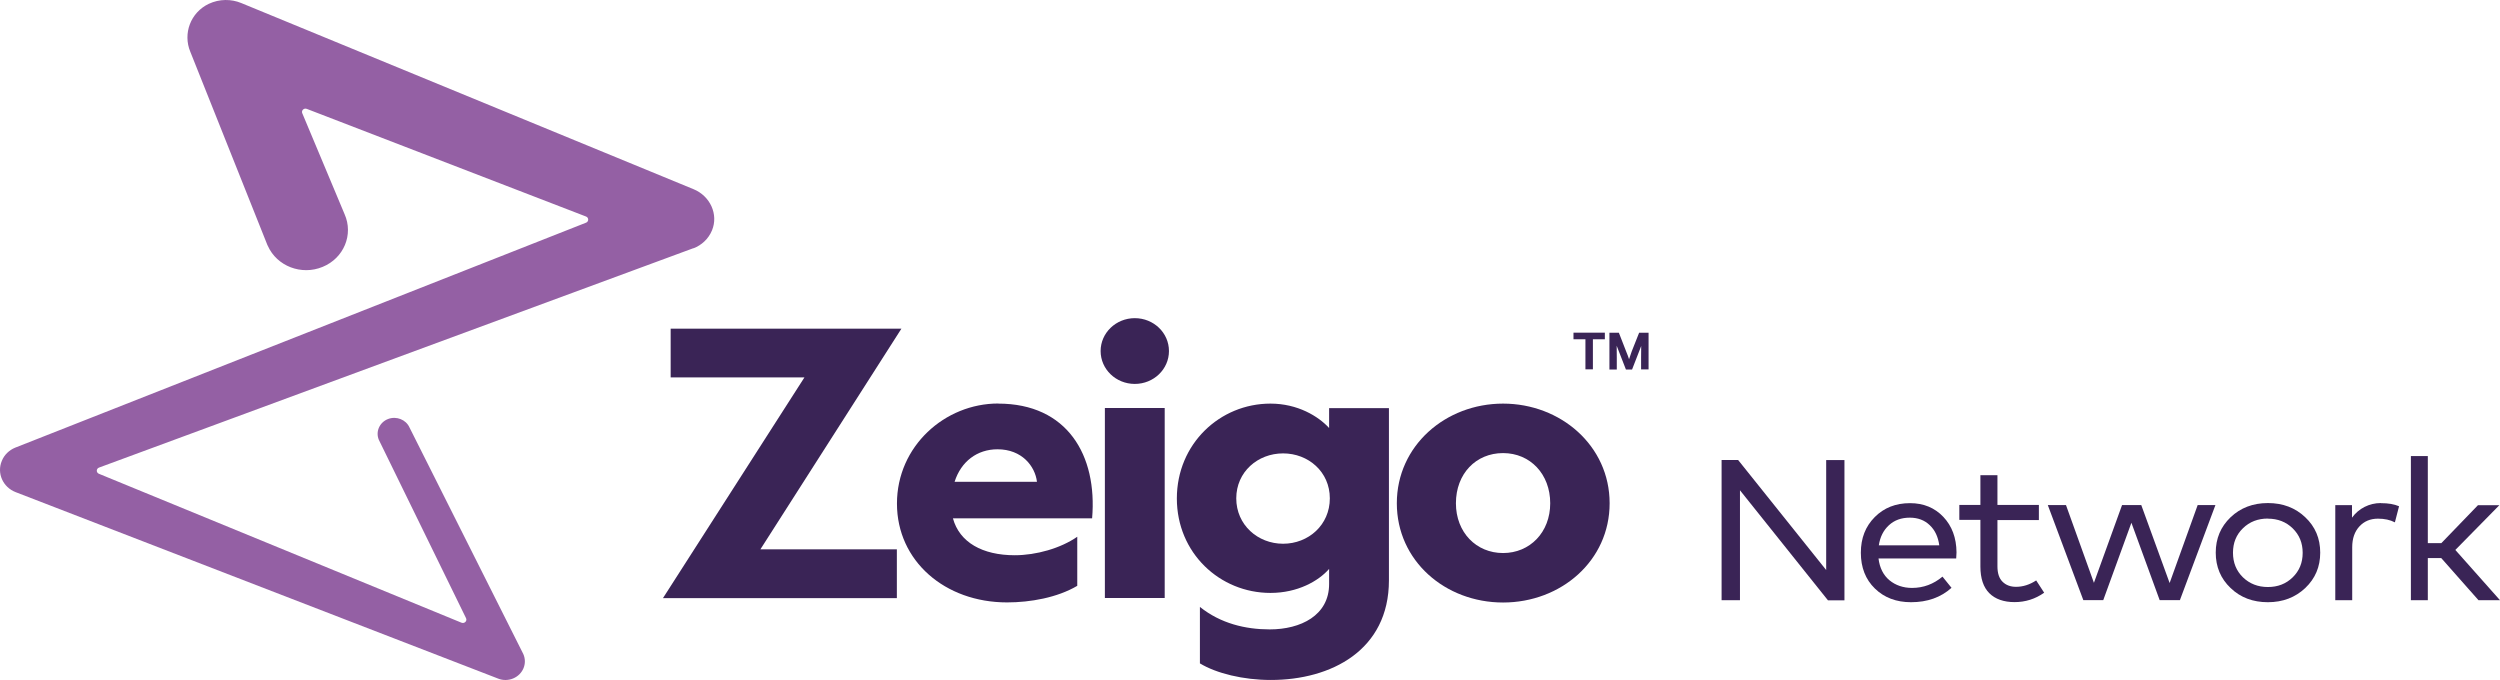
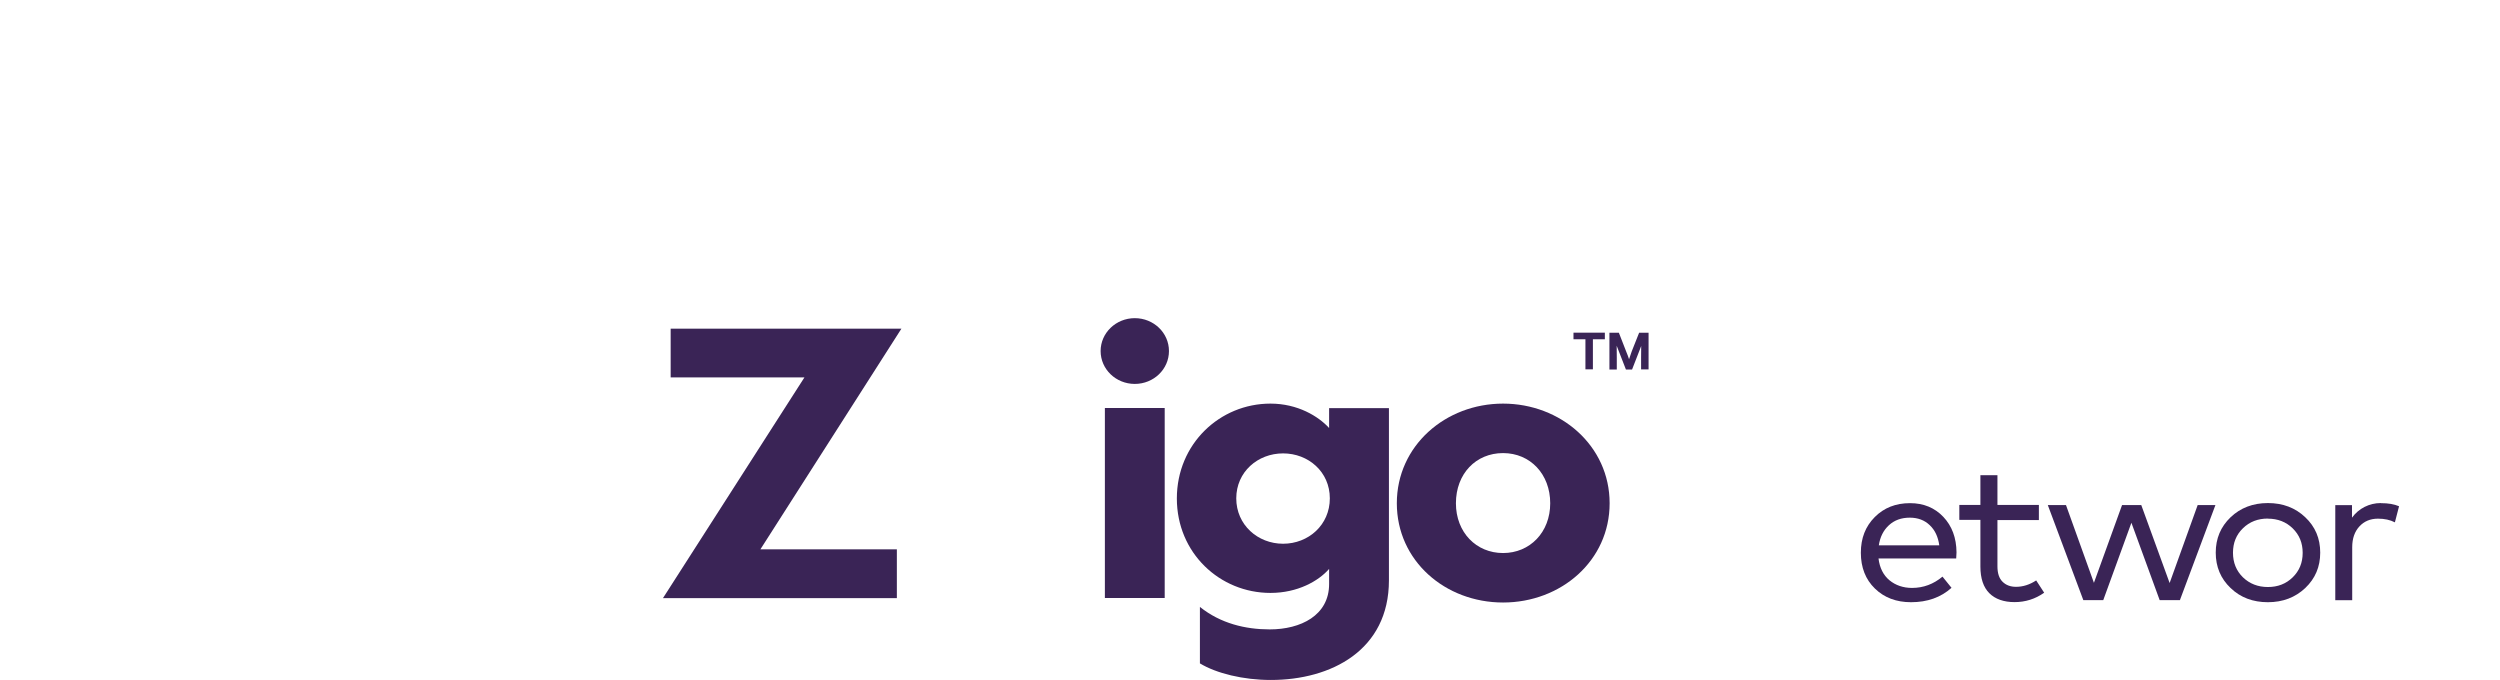
<svg xmlns="http://www.w3.org/2000/svg" width="250" height="68" viewBox="0 0 250 68" fill="none">
  <path d="M89.686 54.934V59.812H66.297L80.443 37.743H67.066V32.865H90.143L76.039 54.934H89.686Z" fill="#3A2456" />
-   <path d="M99.822 40.361C106.729 40.361 109.751 45.529 109.211 51.836H95.294C95.948 54.234 98.244 55.524 101.474 55.524C103.624 55.524 106.075 54.824 107.726 53.675V58.582C105.732 59.761 103.042 60.241 100.705 60.241C94.495 60.241 89.696 56.103 89.696 50.356C89.696 44.609 94.495 40.351 99.822 40.351M95.45 48.177H103.696C103.509 46.628 102.201 44.929 99.75 44.929C97.714 44.929 96.104 46.148 95.46 48.177" fill="#3A2456" />
  <path d="M138.893 58.032C138.893 65.039 133.097 67.997 127.084 67.997C124.322 67.997 121.642 67.338 119.991 66.338V60.691C122.057 62.35 124.55 62.94 126.97 62.94C130.075 62.94 132.911 61.541 132.911 58.402V56.893C131.841 58.112 129.764 59.292 127.043 59.292C121.985 59.292 117.685 55.304 117.685 49.846C117.685 44.389 121.985 40.361 127.043 40.361C129.764 40.361 131.83 41.621 132.911 42.8V40.811H138.893V58.042V58.032ZM128.31 45.339C125.776 45.339 123.626 47.188 123.626 49.837C123.626 52.485 125.776 54.374 128.31 54.374C130.844 54.374 132.983 52.495 132.983 49.837C132.983 47.178 130.833 45.339 128.31 45.339Z" fill="#3A2456" />
  <path d="M139.683 50.326C139.683 44.569 144.554 40.361 150.307 40.361C156.061 40.361 160.963 44.569 160.963 50.326C160.963 56.083 156.092 60.251 150.307 60.251C144.522 60.251 139.683 56.083 139.683 50.326ZM145.592 50.326C145.592 53.245 147.628 55.304 150.307 55.304C152.987 55.304 155.022 53.235 155.022 50.326C155.022 47.418 153.028 45.309 150.307 45.309C147.586 45.309 145.592 47.378 145.592 50.326Z" fill="#3A2456" />
  <path d="M157.338 33.265H160.485V33.925H159.29V36.933H158.543V33.925H157.348V33.265H157.338ZM164.857 33.265V36.943H164.109V35.764C164.109 35.414 164.109 35.014 164.12 34.594L164.026 34.844L163.206 36.953H162.593L161.773 34.844C161.731 34.744 161.7 34.654 161.669 34.574C161.679 35.004 161.679 35.414 161.679 35.774V36.953H160.942V33.275H161.887L162.635 35.194C162.738 35.434 162.832 35.694 162.905 35.923C162.977 35.694 163.071 35.424 163.175 35.134L163.912 33.275H164.857V33.265Z" fill="#3A2456" />
  <path d="M116.47 59.801H110.488V40.801H116.47V59.801ZM113.479 31.816C111.6 31.816 110.062 33.285 110.062 35.104C110.062 36.923 111.589 38.392 113.479 38.392C115.37 38.392 116.896 36.923 116.896 35.104C116.896 33.285 115.37 31.816 113.479 31.816Z" fill="#3A2456" />
-   <path d="M69.35 24.829C70.161 24.519 70.846 23.89 71.199 23.04C71.864 21.431 71.012 19.602 69.361 18.922L24.121 0.302C23.124 -0.108 21.95 -0.118 20.88 0.382C19.053 1.251 18.274 3.36 19.032 5.179L26.738 24.499C26.738 24.519 26.769 24.559 26.779 24.579C27.683 26.618 30.145 27.568 32.263 26.688C34.382 25.819 35.368 23.46 34.455 21.411L30.228 11.326C30.103 11.056 30.394 10.776 30.674 10.886L58.601 21.651C58.892 21.761 58.892 22.161 58.601 22.27L1.511 44.769C0.93 45.009 0.431 45.469 0.182 46.089C-0.338 47.328 0.296 48.727 1.573 49.217L49.836 67.868C50.293 68.047 50.822 68.047 51.311 67.847C52.297 67.438 52.754 66.348 52.328 65.399L40.956 42.76C40.603 41.961 39.647 41.581 38.806 41.901C37.955 42.23 37.539 43.16 37.882 43.98L46.606 61.821C46.741 62.1 46.44 62.39 46.149 62.27L9.892 47.378C9.602 47.258 9.612 46.868 9.903 46.758L69.34 24.819L69.35 24.829Z" fill="#9460A4" />
-   <path d="M184.445 60.031H182.794L173.997 49.027V60.021H172.159V45.998H173.811L182.618 57.003V46.008H184.445V60.031Z" fill="#3A2456" />
  <path d="M191.008 50.316C192.358 50.316 193.47 50.776 194.332 51.686C195.194 52.595 195.64 53.785 195.651 55.234C195.651 55.264 195.64 55.464 195.62 55.844H187.851C187.965 56.793 188.339 57.523 188.952 58.032C189.565 58.532 190.323 58.792 191.206 58.792C192.338 58.792 193.355 58.412 194.249 57.663L195.152 58.782C194.082 59.742 192.732 60.221 191.102 60.221C189.627 60.221 188.422 59.762 187.488 58.852C186.553 57.943 186.085 56.743 186.085 55.274C186.085 53.805 186.553 52.635 187.477 51.706C188.401 50.776 189.575 50.316 190.998 50.316H191.008ZM190.977 51.766C190.136 51.766 189.44 52.016 188.89 52.525C188.339 53.035 188.007 53.695 187.882 54.534H193.927C193.812 53.685 193.501 53.015 192.971 52.515C192.452 52.016 191.787 51.766 190.977 51.766Z" fill="#3A2456" />
  <path d="M203.888 52.005H199.744V56.633C199.744 57.323 199.91 57.832 200.253 58.172C200.595 58.512 201.042 58.682 201.603 58.682C202.288 58.682 202.963 58.472 203.618 58.042L204.417 59.272C203.524 59.901 202.537 60.211 201.457 60.211C200.377 60.211 199.526 59.911 198.934 59.322C198.342 58.732 198.04 57.842 198.04 56.653V51.985H195.932V50.496H198.04V47.518H199.744V50.496H203.888V51.985V52.005Z" fill="#3A2456" />
  <path d="M216.963 58.302L219.767 50.506H221.543L217.991 60.011H215.966L213.141 52.276L210.326 60.011H208.332L204.78 50.506H206.598L209.392 58.282L212.206 50.506H214.127L216.963 58.302Z" fill="#3A2456" />
  <path d="M223.059 51.726C224.046 50.786 225.292 50.306 226.787 50.306C228.283 50.306 229.529 50.776 230.526 51.726C231.523 52.665 232.022 53.845 232.022 55.264C232.022 56.683 231.523 57.853 230.526 58.802C229.529 59.742 228.283 60.221 226.787 60.221C225.292 60.221 224.046 59.752 223.059 58.802C222.072 57.863 221.574 56.683 221.574 55.264C221.574 53.845 222.072 52.675 223.059 51.726ZM226.787 51.856C225.79 51.856 224.959 52.175 224.295 52.825C223.63 53.465 223.298 54.284 223.298 55.274C223.298 56.263 223.63 57.083 224.295 57.733C224.959 58.372 225.79 58.702 226.787 58.702C227.784 58.702 228.605 58.382 229.27 57.733C229.934 57.083 230.267 56.273 230.267 55.284C230.267 54.294 229.934 53.485 229.27 52.835C228.605 52.185 227.774 51.866 226.787 51.866V51.856Z" fill="#3A2456" />
  <path d="M238.098 50.316C238.825 50.316 239.427 50.416 239.905 50.626L239.489 52.235C239.011 51.986 238.451 51.866 237.796 51.866C237.038 51.866 236.415 52.126 235.937 52.645C235.46 53.165 235.221 53.855 235.221 54.724V60.022H233.528V50.516H235.2V51.766C235.543 51.296 235.968 50.936 236.467 50.686C236.966 50.436 237.506 50.306 238.087 50.306L238.098 50.316Z" fill="#3A2456" />
-   <path d="M242.782 54.315H244.132L247.798 50.517H249.937L245.534 54.994L250 60.022H247.85L244.121 55.804H242.782V60.022H241.089V45.609H242.782V54.315Z" fill="#3A2456" />
</svg>